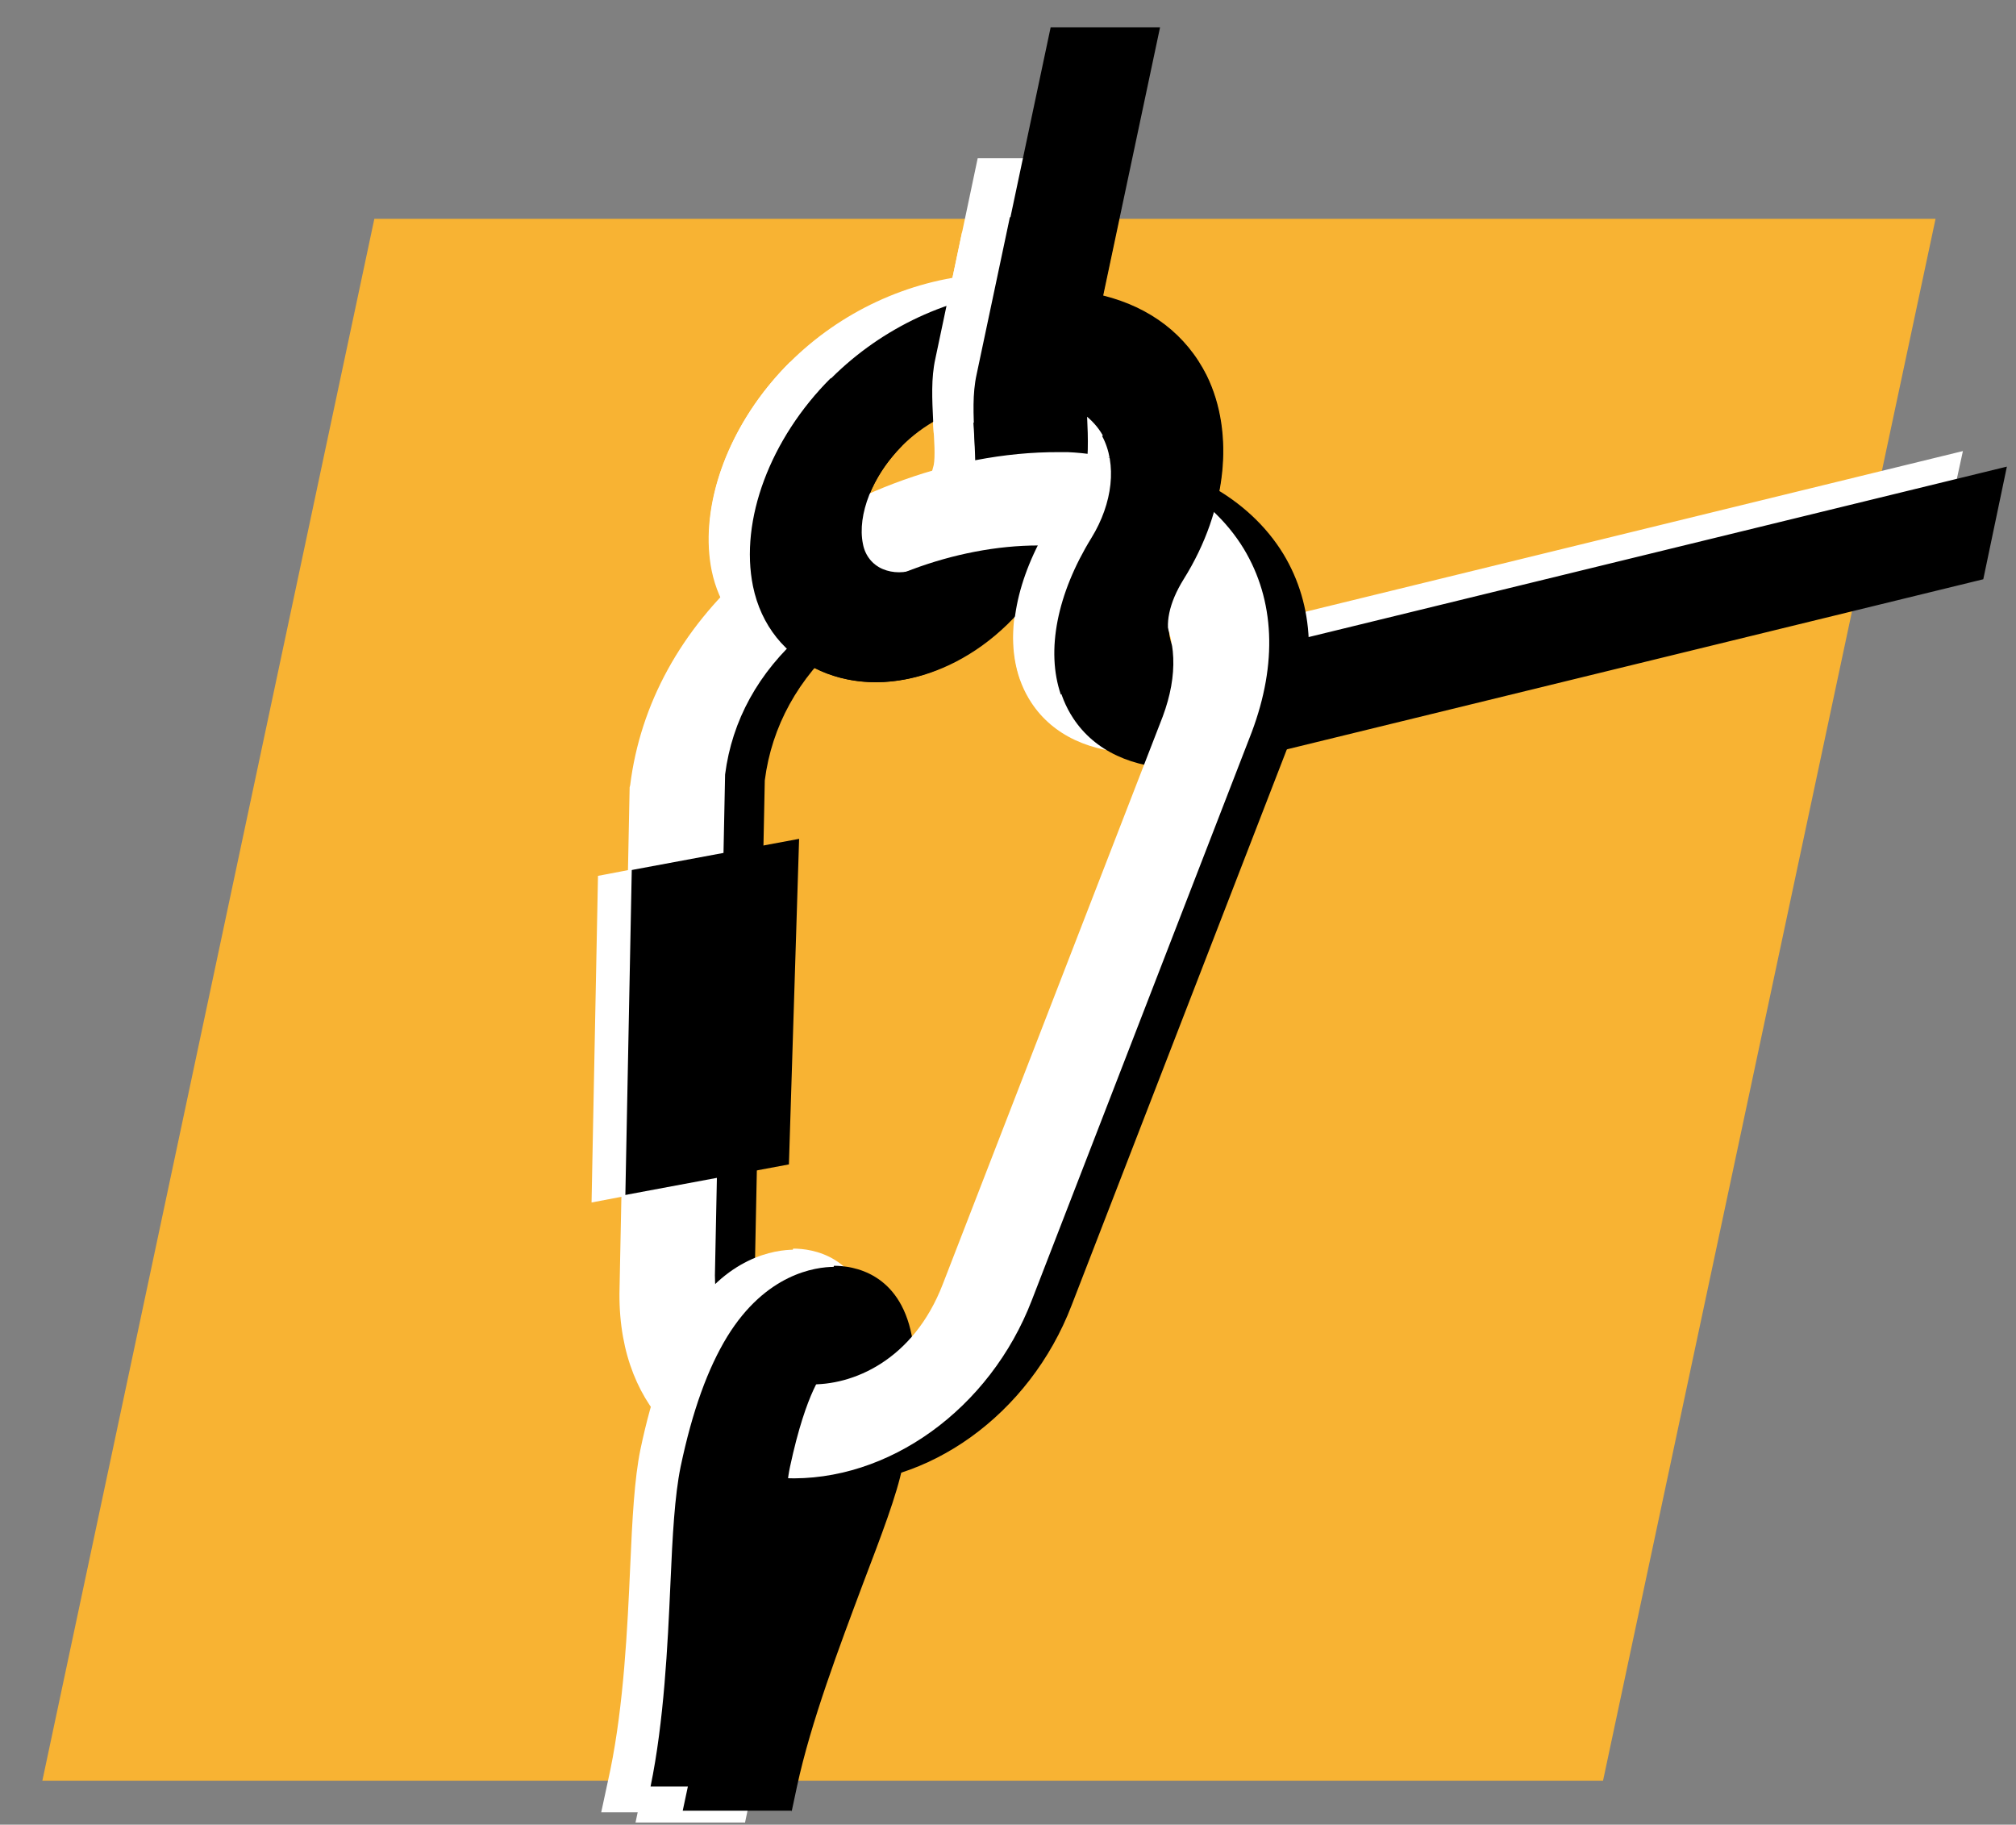
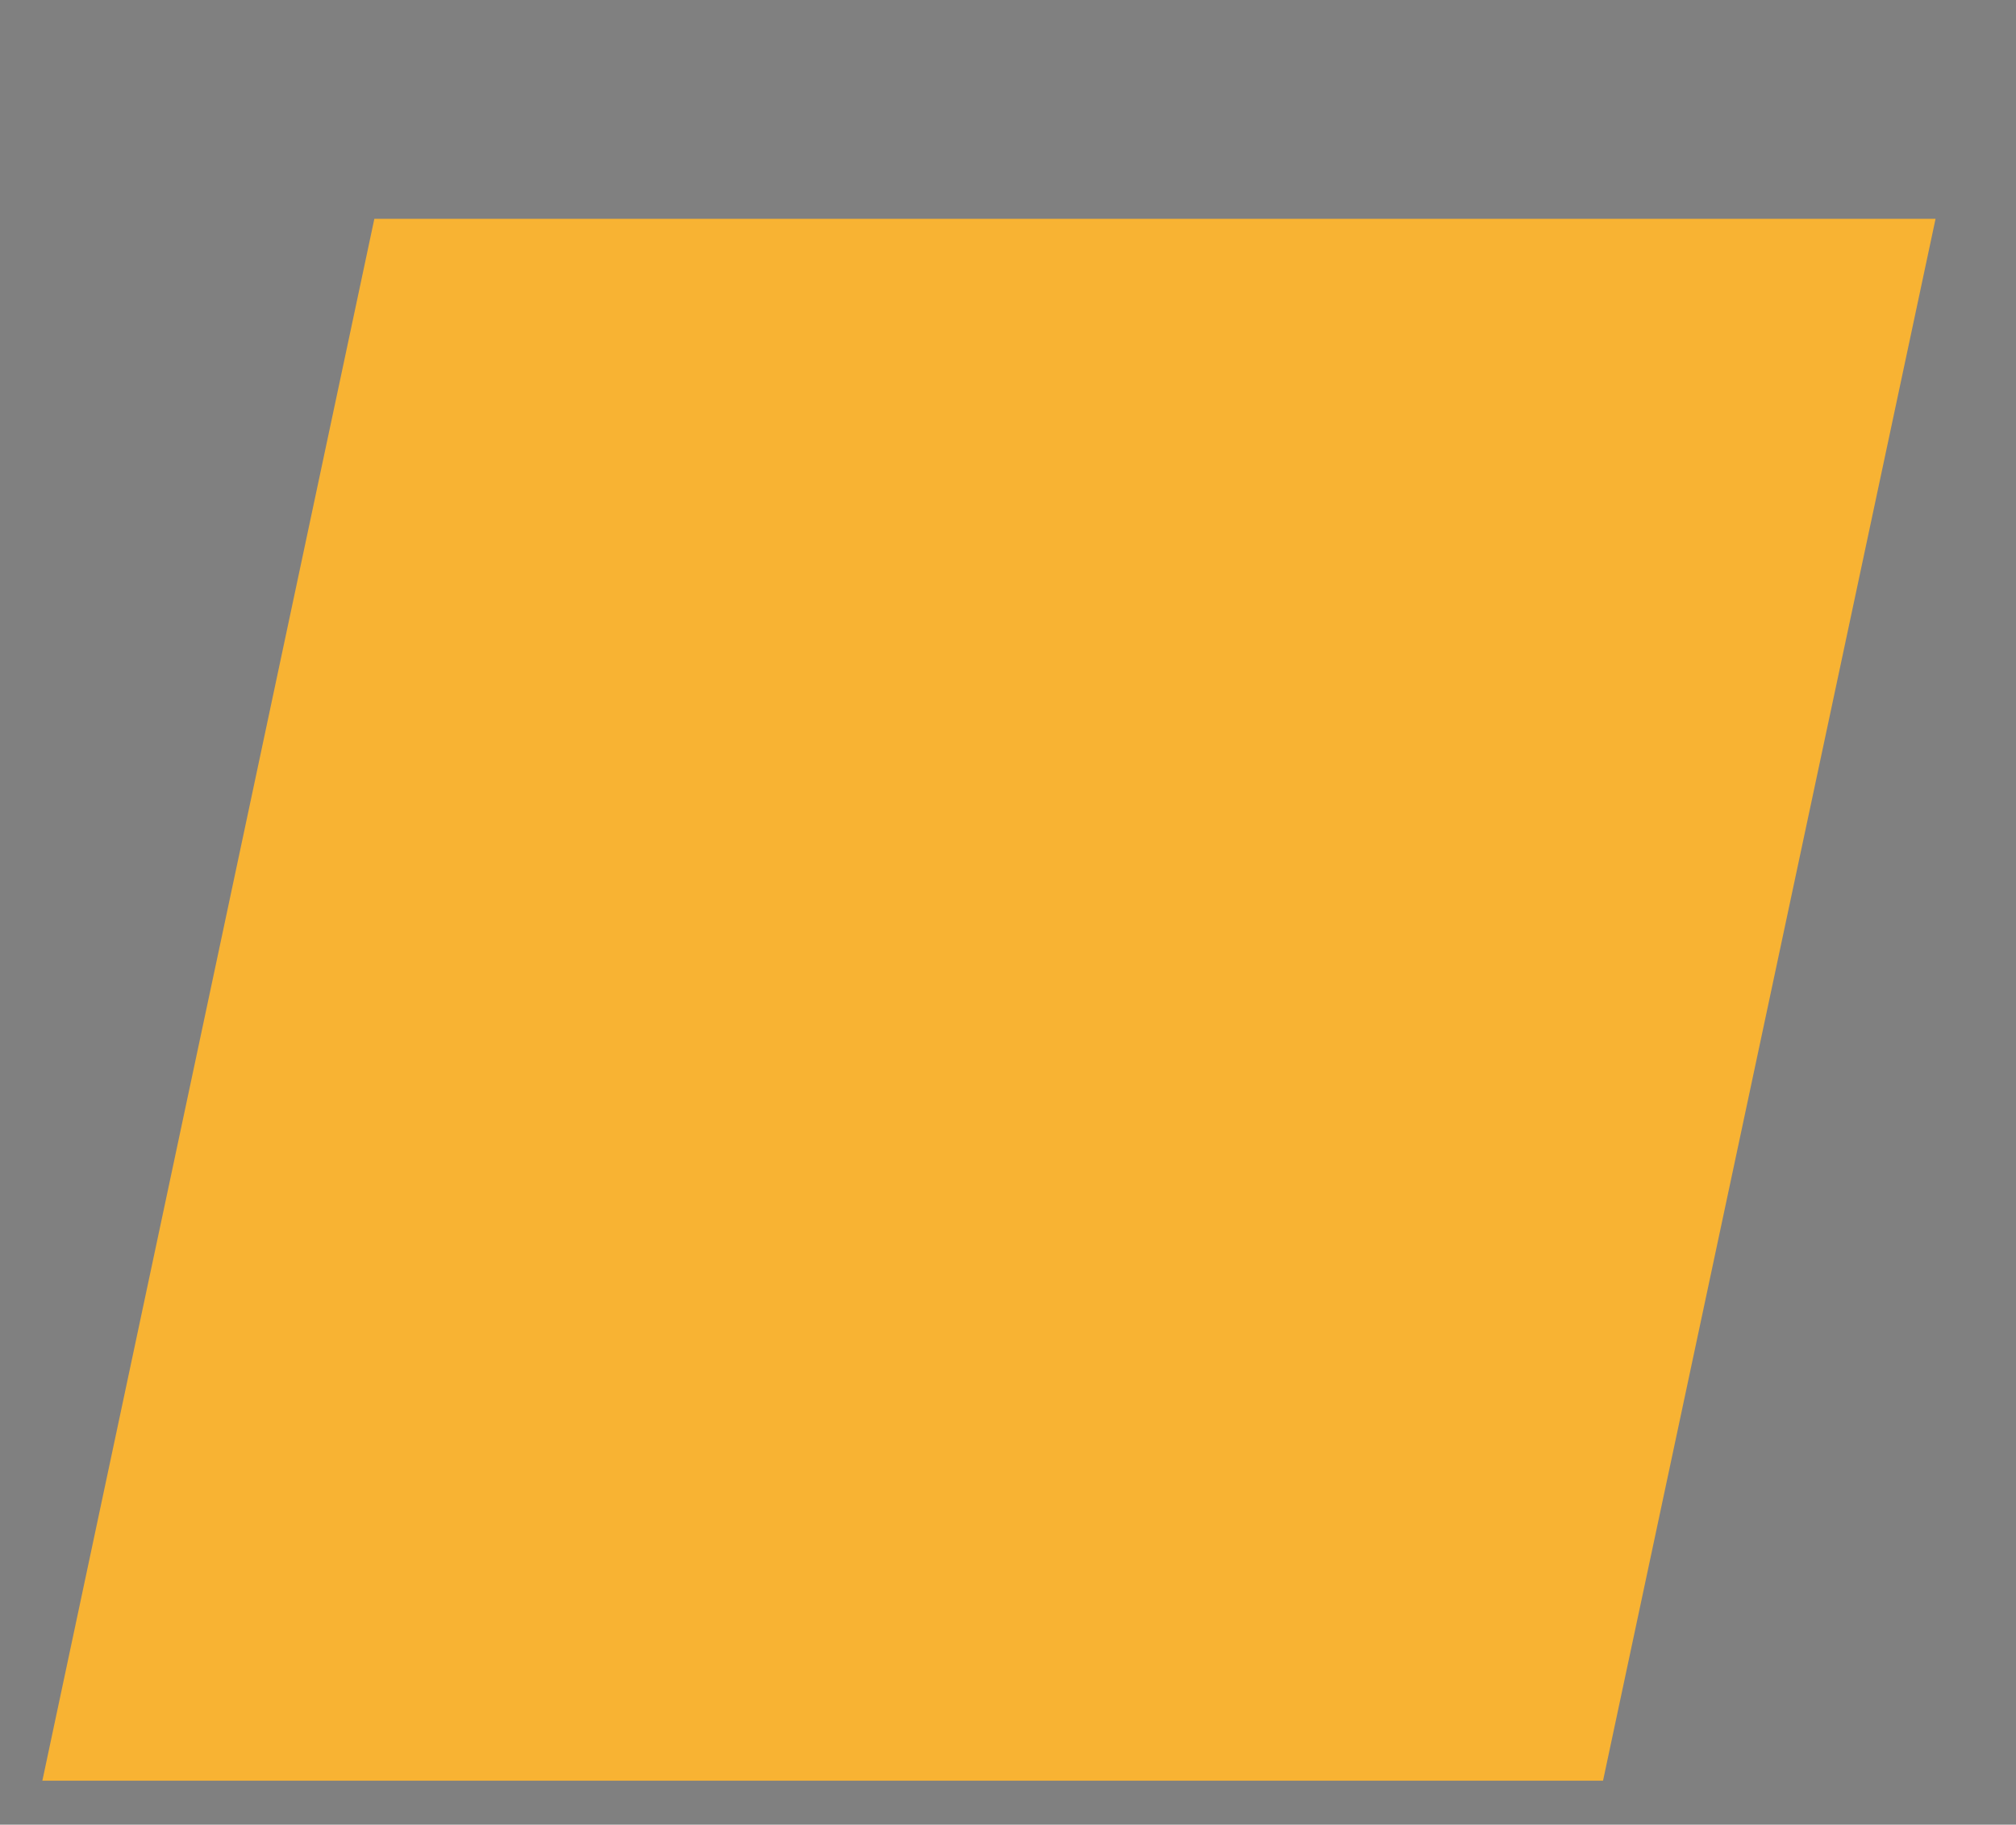
<svg xmlns="http://www.w3.org/2000/svg" xmlns:xlink="http://www.w3.org/1999/xlink" version="1.1" id="Ebene_1" x="0px" y="0px" viewBox="0 0 37.59 34.02" style="enable-background:new 0 0 37.59 34.02;" xml:space="preserve">
  <rect x="0" y="0" width="37.59" height="34.02" fill="#808080" stroke="none" />
  <style type="text/css">
	.st0{fill:#F8B333;}
	.st1{clip-path:url(#SVGID_00000100340280108384099080000012028579081887526052_);fill:#FFFFFF;}
	.st2{clip-path:url(#SVGID_00000100340280108384099080000012028579081887526052_);}
</style>
  <polygon class="st0" points="6.98,4.08 36.09,4.08 29.89,33.2 0.79,33.2 " />
  <g>
    <defs>
-       <rect id="SVGID_1_" x="-0.16" y="-0.01" width="39.62" height="34.03" />
-     </defs>
+       </defs>
    <clipPath id="SVGID_00000003789428939015731920000000808931390671582342_">
      <use xlink:href="#SVGID_1_" style="overflow:visible;" />
    </clipPath>
    <path style="clip-path:url(#SVGID_00000003789428939015731920000000808931390671582342_);fill:#FFFFFF;" d="M13.89,33.99l0.21-1   c0.26-1.21,0.8-2.63,1.23-3.78c0.35-0.92,0.62-1.65,0.74-2.19c0.22-1.05,0.28-1.85,0.17-2.44c-0.22-1.17-1.09-1.3-1.45-1.3   l-0.64,1.95c0,0,0.19,0.34-0.12,1.79c-0.08,0.37-0.35,1.09-0.64,1.85c-0.46,1.22-1.04,2.73-1.33,4.11l-0.21,1H13.89z" />
    <path style="clip-path:url(#SVGID_00000003789428939015731920000000808931390671582342_);fill:#FFFFFF;" d="M15.57,12.42   c-0.36,0-0.71-0.07-1.03-0.21c-0.66-0.29-1.11-0.85-1.26-1.58c-0.25-1.23,0.32-2.75,1.45-3.88l1.33,1.26   c-0.55,0.55-0.84,1.29-0.73,1.84c0.04,0.22,0.18,0.39,0.37,0.47c0.19,0.08,0.41,0.08,0.62,0l0.41,1.87   C16.35,12.35,15.95,12.42,15.57,12.42" />
    <path style="clip-path:url(#SVGID_00000003789428939015731920000000808931390671582342_);fill:#FFFFFF;" d="M36.6,8.41l-14.32,3.5   c-0.61,0.15-1.06,0.09-1.22-0.15c-0.17-0.25-0.07-0.73,0.25-1.24c0.79-1.27,0.95-2.73,0.41-3.81c-0.37-0.76-1.05-1.27-1.93-1.49   l0.48-2.27h-2.04l-0.47,2.23c-1.31,0.23-2.51,0.92-3.37,1.94c-0.91,1.08-1.34,2.43-1.12,3.52c0.26,1.26,1.44,1.99,2.81,1.74   c1.24-0.22,2.77-1.3,3.35-3.66l0.01-0.03c0.08-0.39,0.07-0.81,0.05-1.21c0.13,0.11,0.24,0.24,0.32,0.4   c0.26,0.52,0.17,1.23-0.22,1.86c-0.78,1.25-0.92,2.51-0.36,3.36c0.4,0.61,1.11,0.94,2.01,0.94c0.35,0,0.72-0.05,1.12-0.15   l13.78-3.37L36.6,8.41z M17.41,8.67c-0.24,0.97-0.71,1.6-1.26,1.7c-0.34,0.06-0.73-0.1-0.82-0.52c-0.1-0.48,0.12-1.13,0.56-1.65   c0.38-0.46,0.9-0.78,1.49-0.95c-0.01,0.22,0.01,0.45,0.02,0.68C17.42,8.18,17.44,8.52,17.41,8.67" />
-     <path style="clip-path:url(#SVGID_00000003789428939015731920000000808931390671582342_);" d="M37.42,8.7l-14.38,3.51   c-0.61,0.15-0.98,0.15-1.14-0.1c-0.17-0.25-0.15-0.78,0.18-1.3c0.79-1.27,0.95-2.73,0.42-3.81c-0.38-0.76-1.05-1.27-1.93-1.49   l1.06-5h-2.04l-1.05,4.96c-1.31,0.23-2.51,0.92-3.37,1.94c-0.91,1.08-1.34,2.43-1.12,3.52c0.26,1.26,1.44,1.99,2.81,1.74   c1.24-0.22,2.77-1.3,3.35-3.66l0.01-0.03c0.08-0.39,0.07-0.81,0.05-1.21c0.13,0.11,0.24,0.24,0.32,0.4   c0.26,0.52,0.17,1.23-0.22,1.86c-0.78,1.25-0.92,2.51-0.36,3.36c0.4,0.61,1.11,0.94,2.01,0.94c0.35,0,0.72-0.05,1.12-0.15   l13.84-3.38L37.42,8.7z M18.17,8.97c-0.24,0.97-0.71,1.6-1.26,1.7c-0.34,0.06-0.73-0.1-0.82-0.52c-0.1-0.48,0.12-1.13,0.56-1.65   c0.38-0.46,0.9-0.78,1.49-0.95C18.14,7.77,18.16,8,18.17,8.22C18.18,8.47,18.2,8.82,18.17,8.97" />
    <path style="clip-path:url(#SVGID_00000003789428939015731920000000808931390671582342_);" d="M20.65,8.53   c1.39,0.06,2.64,0.75,3.28,1.8c0.58,0.96,0.63,2.14,0.15,3.42l-4.1,10.59c-0.78,2.03-2.68,3.4-4.61,3.32   c-1.54-0.06-3.09-1.15-3.08-3.44l0.19-9.44l0.01-0.04c0.19-1.52,0.95-2.9,2.2-4.01c1.54-1.36,3.76-2.21,5.8-2.2L20.65,8.53    M15.82,25.91c0.81,0.03,1.95-0.44,2.5-1.87l4.1-10.58c0.29-0.77,0.26-1.46-0.08-2.02c-0.46-0.76-1.41-1.13-2.14-1.16l-0.1,0   c-1.54,0-3.26,0.64-4.39,1.64c-0.83,0.73-1.32,1.62-1.45,2.63l-0.19,9.34C14.08,25.32,15.01,25.88,15.82,25.91" />
    <path style="clip-path:url(#SVGID_00000003789428939015731920000000808931390671582342_);fill:#FFFFFF;" d="M13.24,33.78l0.17-0.79   c0.29-1.38,0.36-2.9,0.42-4.11c0.03-0.76,0.07-1.48,0.15-1.85c0.31-1.45,0.64-1.78,0.64-1.78l0.19-1.95c-0.36,0-1.28,0.13-2,1.3   c-0.36,0.59-0.65,1.38-0.87,2.43c-0.11,0.54-0.15,1.27-0.19,2.19c-0.05,1.14-0.12,2.56-0.37,3.78l-0.17,0.79H13.24z" />
    <path style="clip-path:url(#SVGID_00000003789428939015731920000000808931390671582342_);" d="M14.76,33.78l0.1-0.47   c0.26-1.21,0.8-2.63,1.23-3.78c0.35-0.92,0.63-1.65,0.74-2.19c0.22-1.05,0.28-1.85,0.17-2.44c-0.23-1.17-1.09-1.3-1.45-1.3   l-0.64,1.95c0,0,0.09,0.33-0.21,1.78c-0.08,0.37-0.26,1.09-0.54,1.85c-0.46,1.22-1.04,2.73-1.33,4.11l-0.1,0.47H14.76z" />
-     <path style="clip-path:url(#SVGID_00000003789428939015731920000000808931390671582342_);fill:#FFFFFF;" d="M19.91,8.43   c1.38,0.06,2.64,0.75,3.28,1.8c0.58,0.96,0.63,2.14,0.15,3.42l-4.1,10.59c-0.78,2.03-2.68,3.4-4.61,3.32   c-1.54-0.06-3.09-1.15-3.08-3.44l0.19-9.44l0.01-0.04c0.19-1.52,0.95-2.9,2.2-4.01c1.54-1.36,3.76-2.21,5.8-2.2L19.91,8.43    M15.08,25.81c0.81,0.03,1.95-0.44,2.5-1.87l4.1-10.58c0.29-0.78,0.26-1.46-0.08-2.03c-0.46-0.76-1.41-1.13-2.14-1.16l-0.1,0   c-1.54,0-3.26,0.64-4.39,1.64c-0.83,0.73-1.32,1.62-1.45,2.63l-0.19,9.34C13.34,25.22,14.28,25.78,15.08,25.81" />
    <polygon style="clip-path:url(#SVGID_00000003789428939015731920000000808931390671582342_);" points="11.73,16.23 14.9,15.64    14.71,21.71 11.55,22.3  " />
-     <polygon style="clip-path:url(#SVGID_00000003789428939015731920000000808931390671582342_);fill:#FFFFFF;" points="11.78,16.21    11.15,16.33 11.03,22.42 11.66,22.3  " />
    <path style="clip-path:url(#SVGID_00000003789428939015731920000000808931390671582342_);fill:#FFFFFF;" d="M17.41,8.07L17.4,7.86   c-0.02-0.42-0.04-0.81,0.04-1.17l0.5-2.37l2.02,0.08l-0.49,2.29c-0.03,0.12-0.01,0.47,0,0.64l0.01,0.21L17.41,8.07z" />
    <path style="clip-path:url(#SVGID_00000003789428939015731920000000808931390671582342_);" d="M18.18,8.36l-0.01-0.21   c-0.02-0.42-0.04-0.81,0.04-1.17l0.62-2.93h2.04l-0.62,2.93c-0.03,0.12-0.01,0.47,0,0.64l0.01,0.21L18.18,8.36z" />
    <path style="clip-path:url(#SVGID_00000003789428939015731920000000808931390671582342_);" d="M16.33,12.72   c-0.36,0-0.71-0.07-1.03-0.21c-0.66-0.29-1.11-0.85-1.26-1.58c-0.25-1.23,0.32-2.75,1.45-3.88l1.33,1.26   c-0.55,0.55-0.84,1.29-0.73,1.83c0.04,0.22,0.18,0.39,0.37,0.47c0.19,0.08,0.41,0.08,0.62,0l0.41,1.87   C17.11,12.64,16.71,12.72,16.33,12.72" />
    <path style="clip-path:url(#SVGID_00000003789428939015731920000000808931390671582342_);fill:#FFFFFF;" d="M19.02,12.66   c-0.28-0.82-0.07-1.88,0.57-2.92c0.1-0.16,0.18-0.32,0.24-0.48c0.19-0.51,2.32-0.95,2.05-0.01c-0.12,0.43-0.31,0.86-0.57,1.27   c-0.28,0.45-0.39,0.88-0.3,1.15L19.02,12.66z" />
    <path style="clip-path:url(#SVGID_00000003789428939015731920000000808931390671582342_);" d="M19.78,12.95   c-0.28-0.82-0.07-1.88,0.57-2.92c0.4-0.65,0.48-1.38,0.2-1.9l1.89-1.23c0.59,1.1,0.45,2.59-0.37,3.9   c-0.28,0.45-0.35,0.85-0.25,1.13L19.78,12.95z" />
    <path style="clip-path:url(#SVGID_00000003789428939015731920000000808931390671582342_);" d="M14.16,33.31   c0.29-1.38,0.36-2.89,0.42-4.11c0.03-0.76,0.07-1.48,0.15-1.85c0.31-1.45,0.64-1.78,0.64-1.78l0.19-1.95c-0.36,0-1.28,0.13-2,1.3   c-0.36,0.59-0.65,1.38-0.87,2.43c-0.11,0.54-0.15,1.27-0.19,2.19c-0.05,1.14-0.12,2.56-0.37,3.77H14.16z" />
  </g>
</svg>